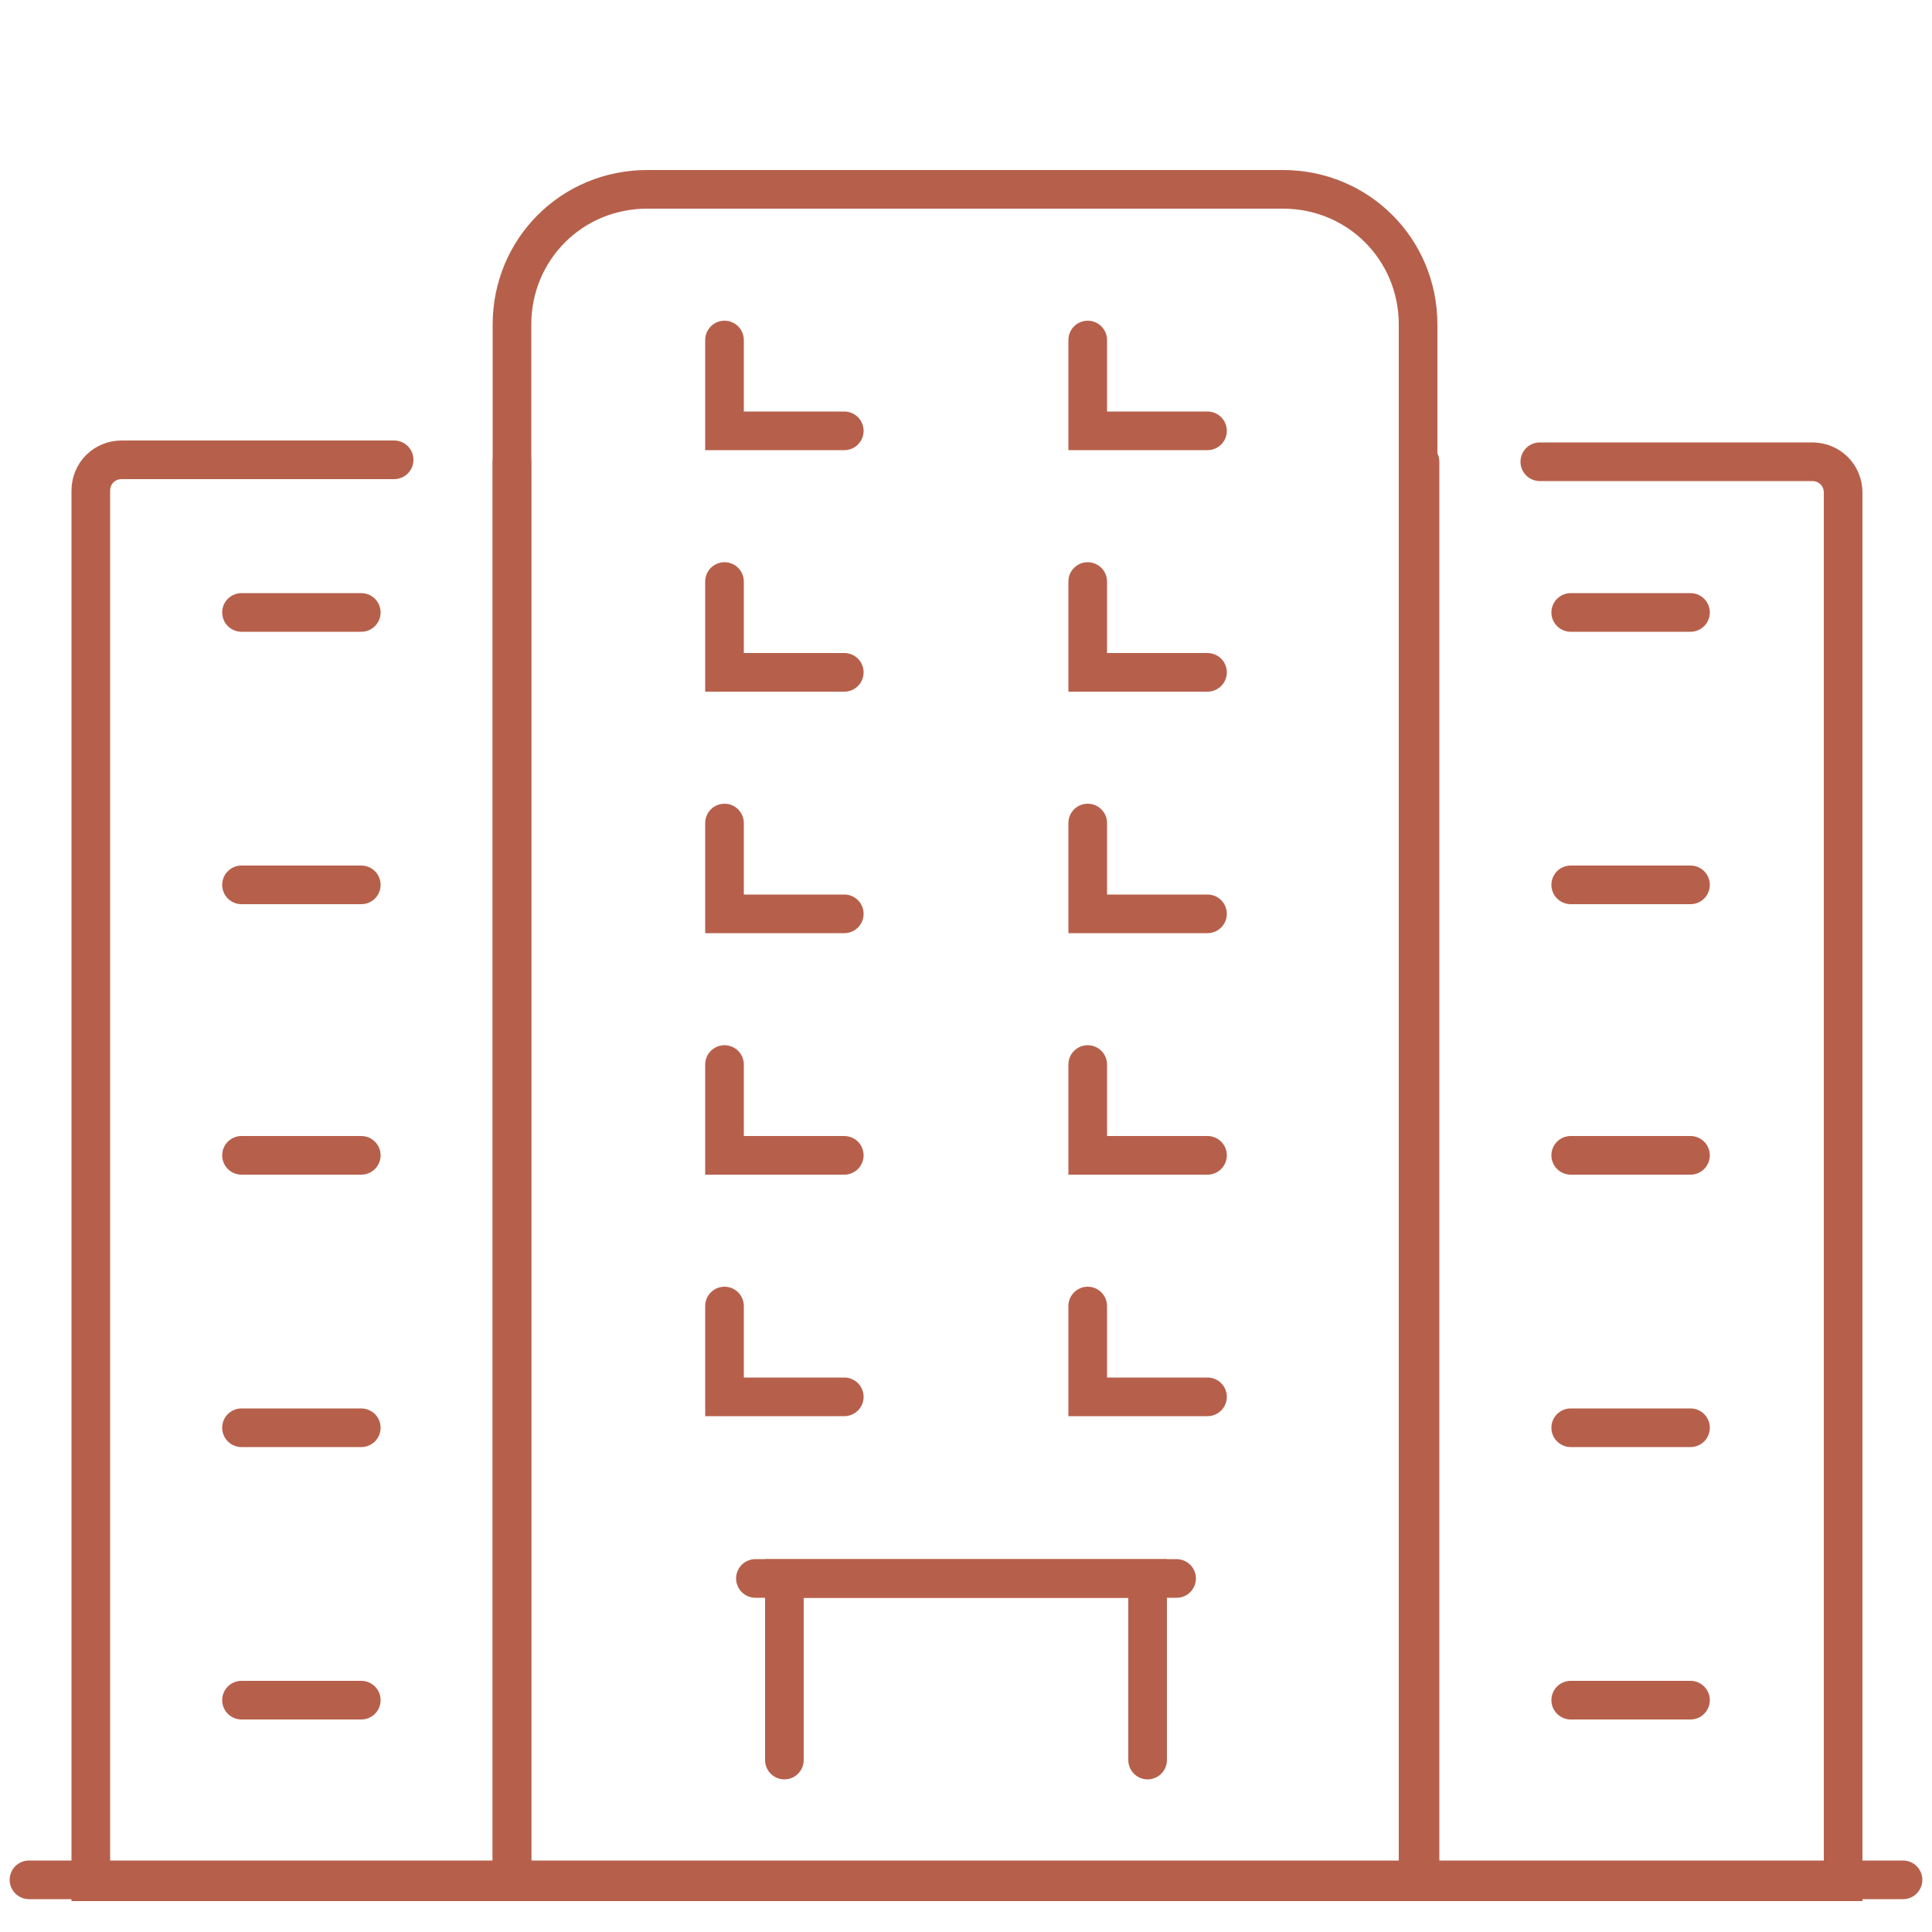
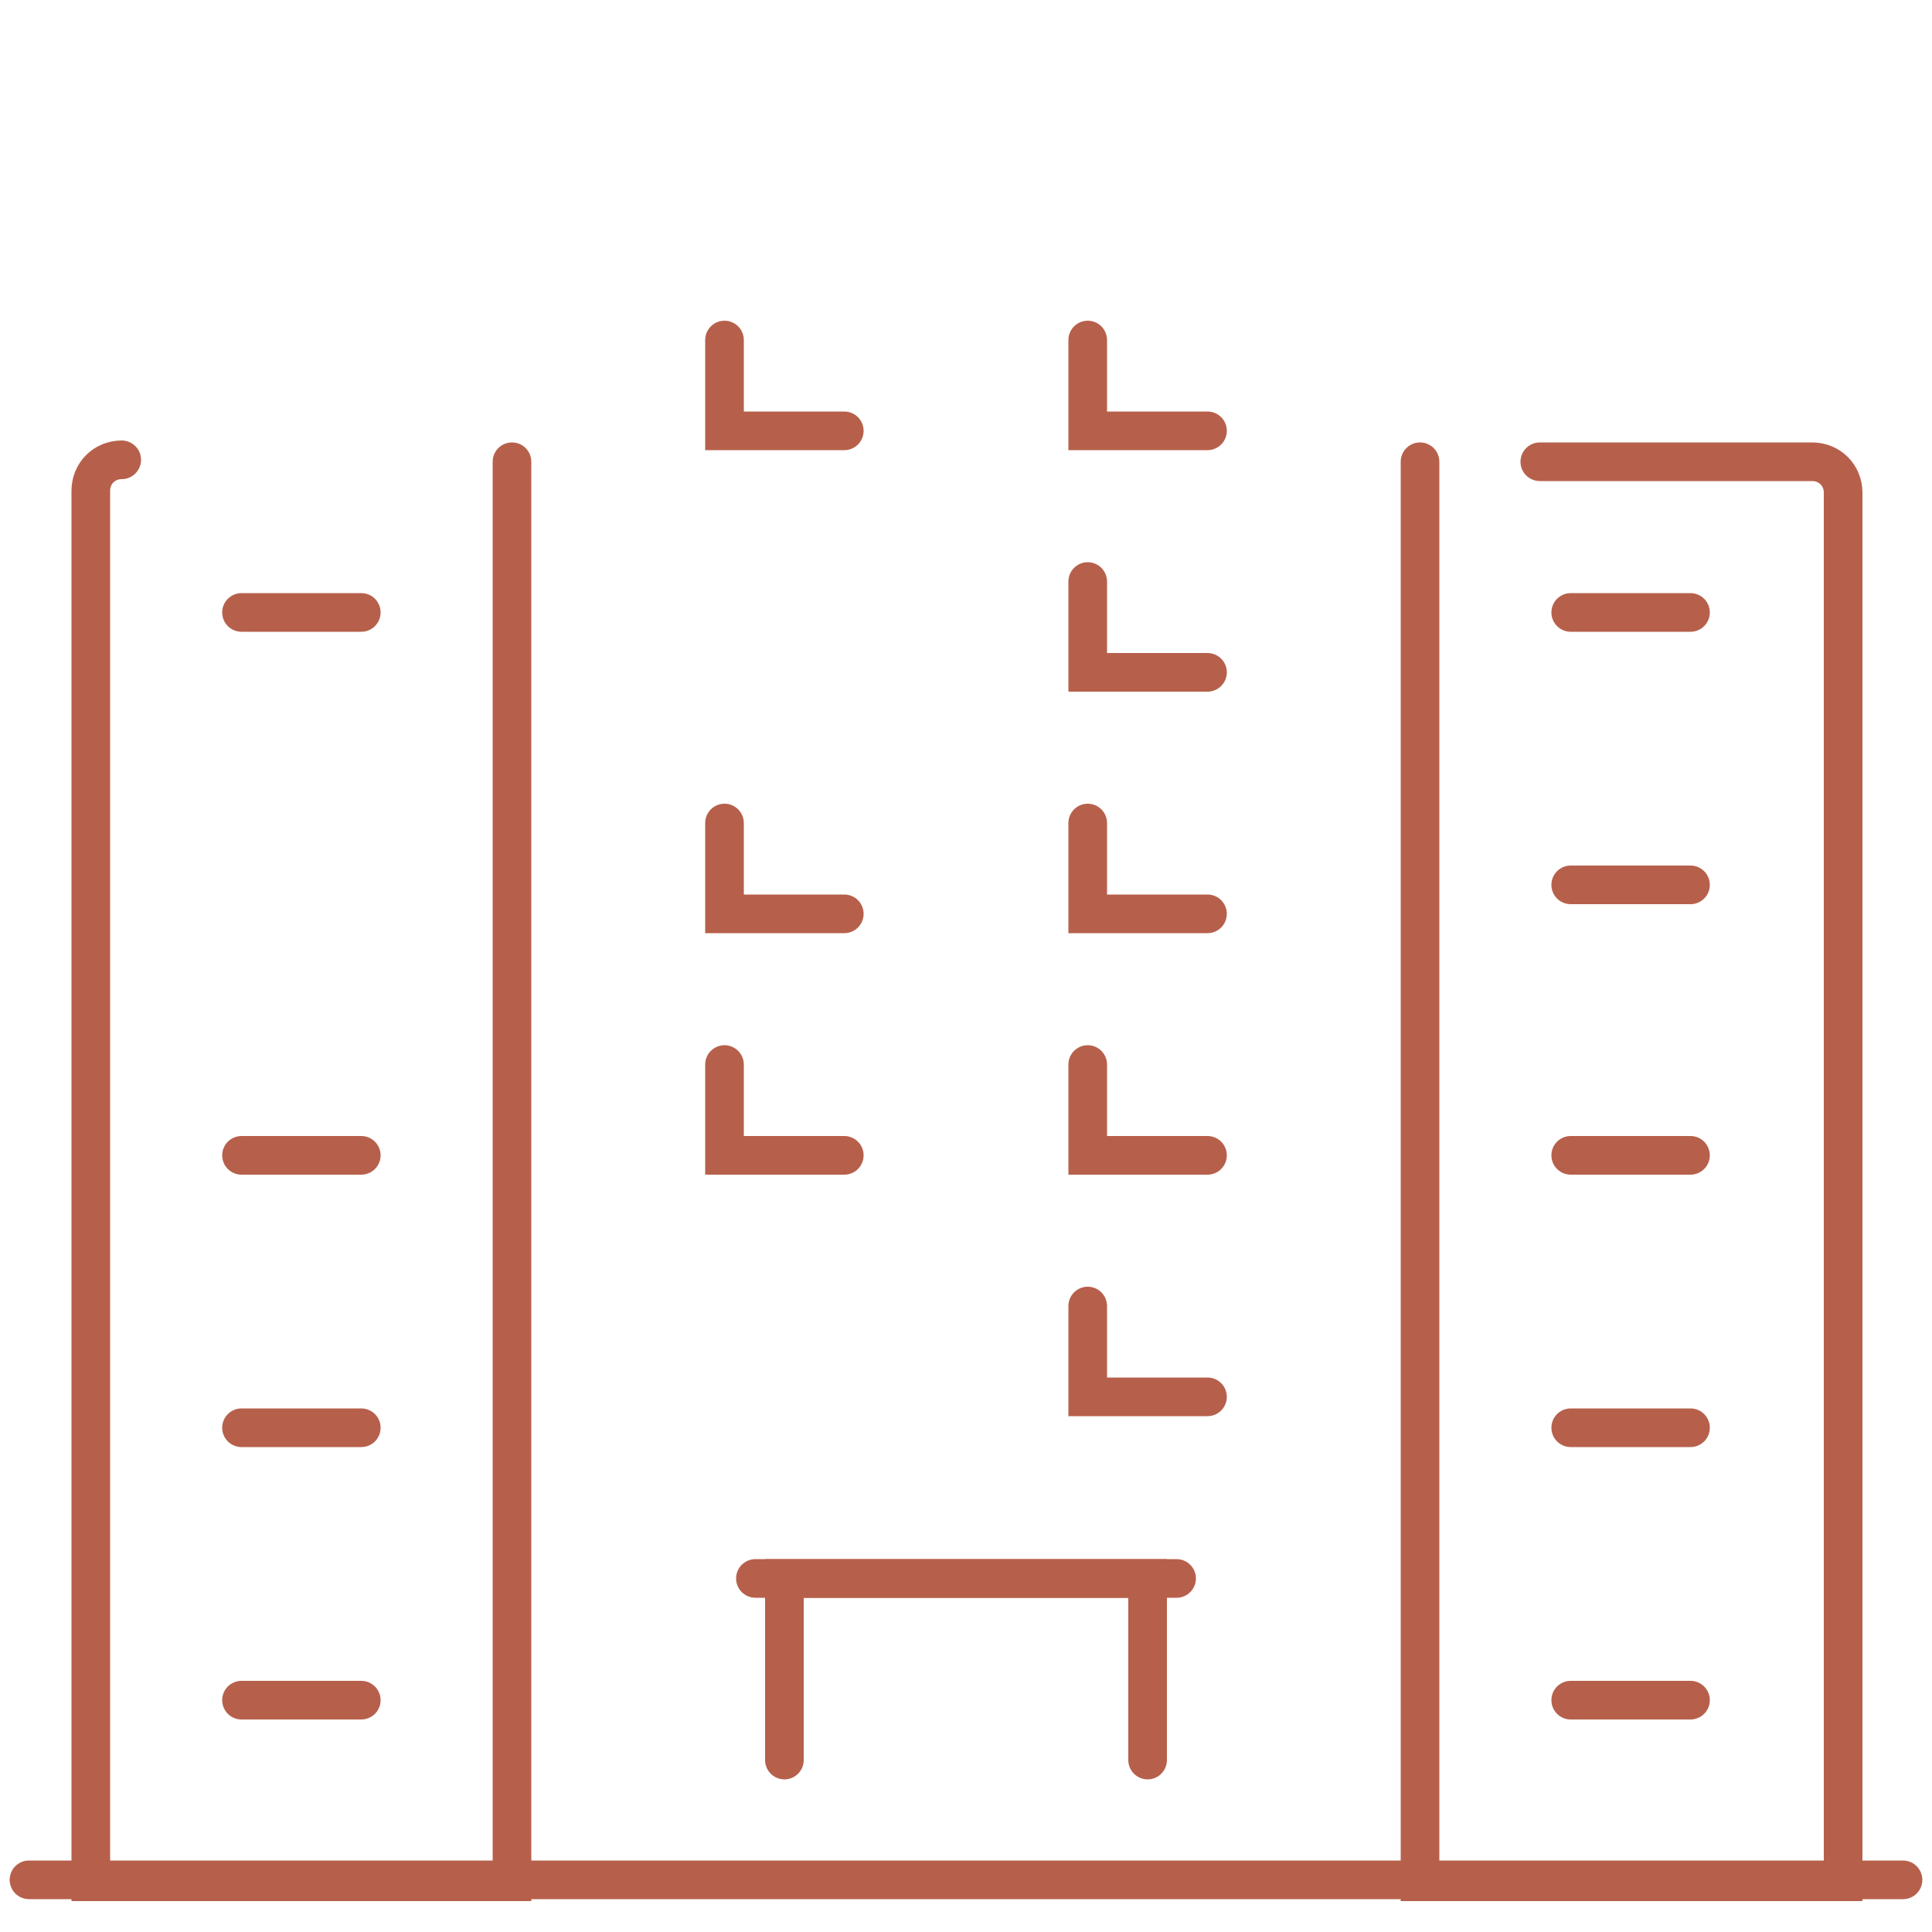
<svg xmlns="http://www.w3.org/2000/svg" id="Layer_1" version="1.1" viewBox="0 0 100 100">
  <defs>
    <style> .st0 { fill: none; stroke: #b6604b; stroke-linecap: round; stroke-miterlimit: 10; stroke-width: 2px; } </style>
  </defs>
-   <path class="st0" d="M33.5,9.8h32.9c3.9,0,7,3.1,7,7v80.6H26.5V16.8c0-3.9,3.1-7,7-7Z" />
  <line class="st0" x1="1.5" y1="97.3" x2="98.5" y2="97.3" />
-   <path class="st0" d="M26.5,23.9v73.5H4.7V25.4c0-.9.7-1.6,1.6-1.6h14.1" />
+   <path class="st0" d="M26.5,23.9v73.5H4.7V25.4c0-.9.7-1.6,1.6-1.6" />
  <path class="st0" d="M79.7,23.9h14.1c.9,0,1.6.7,1.6,1.6v71.9h-21.9V23.9" />
  <polyline class="st0" points="40.6 91.1 40.6 81.7 59.4 81.7 59.4 91.1" />
  <line class="st0" x1="39.1" y1="81.7" x2="60.9" y2="81.7" />
  <polyline class="st0" points="37.5 42.6 37.5 47.3 43.7 47.3" />
  <polyline class="st0" points="56.3 42.6 56.3 47.3 62.5 47.3" />
-   <polyline class="st0" points="37.5 30.1 37.5 34.8 43.7 34.8" />
  <polyline class="st0" points="56.3 30.1 56.3 34.8 62.5 34.8" />
  <polyline class="st0" points="37.5 17.6 37.5 22.3 43.7 22.3" />
  <polyline class="st0" points="56.3 17.6 56.3 22.3 62.5 22.3" />
  <polyline class="st0" points="37.5 55.1 37.5 59.8 43.7 59.8" />
  <polyline class="st0" points="56.3 55.1 56.3 59.8 62.5 59.8" />
-   <polyline class="st0" points="37.5 67.6 37.5 72.3 43.7 72.3" />
  <polyline class="st0" points="56.3 67.6 56.3 72.3 62.5 72.3" />
  <line class="st0" x1="12.5" y1="31.7" x2="18.7" y2="31.7" />
-   <line class="st0" x1="12.5" y1="45.8" x2="18.7" y2="45.8" />
  <line class="st0" x1="12.5" y1="59.8" x2="18.7" y2="59.8" />
  <line class="st0" x1="12.5" y1="73.9" x2="18.7" y2="73.9" />
  <line class="st0" x1="12.5" y1="88" x2="18.7" y2="88" />
  <line class="st0" x1="81.3" y1="31.7" x2="87.5" y2="31.7" />
  <line class="st0" x1="81.3" y1="45.8" x2="87.5" y2="45.8" />
  <line class="st0" x1="81.3" y1="59.8" x2="87.5" y2="59.8" />
  <line class="st0" x1="81.3" y1="73.9" x2="87.5" y2="73.9" />
  <line class="st0" x1="81.3" y1="88" x2="87.5" y2="88" />
</svg>